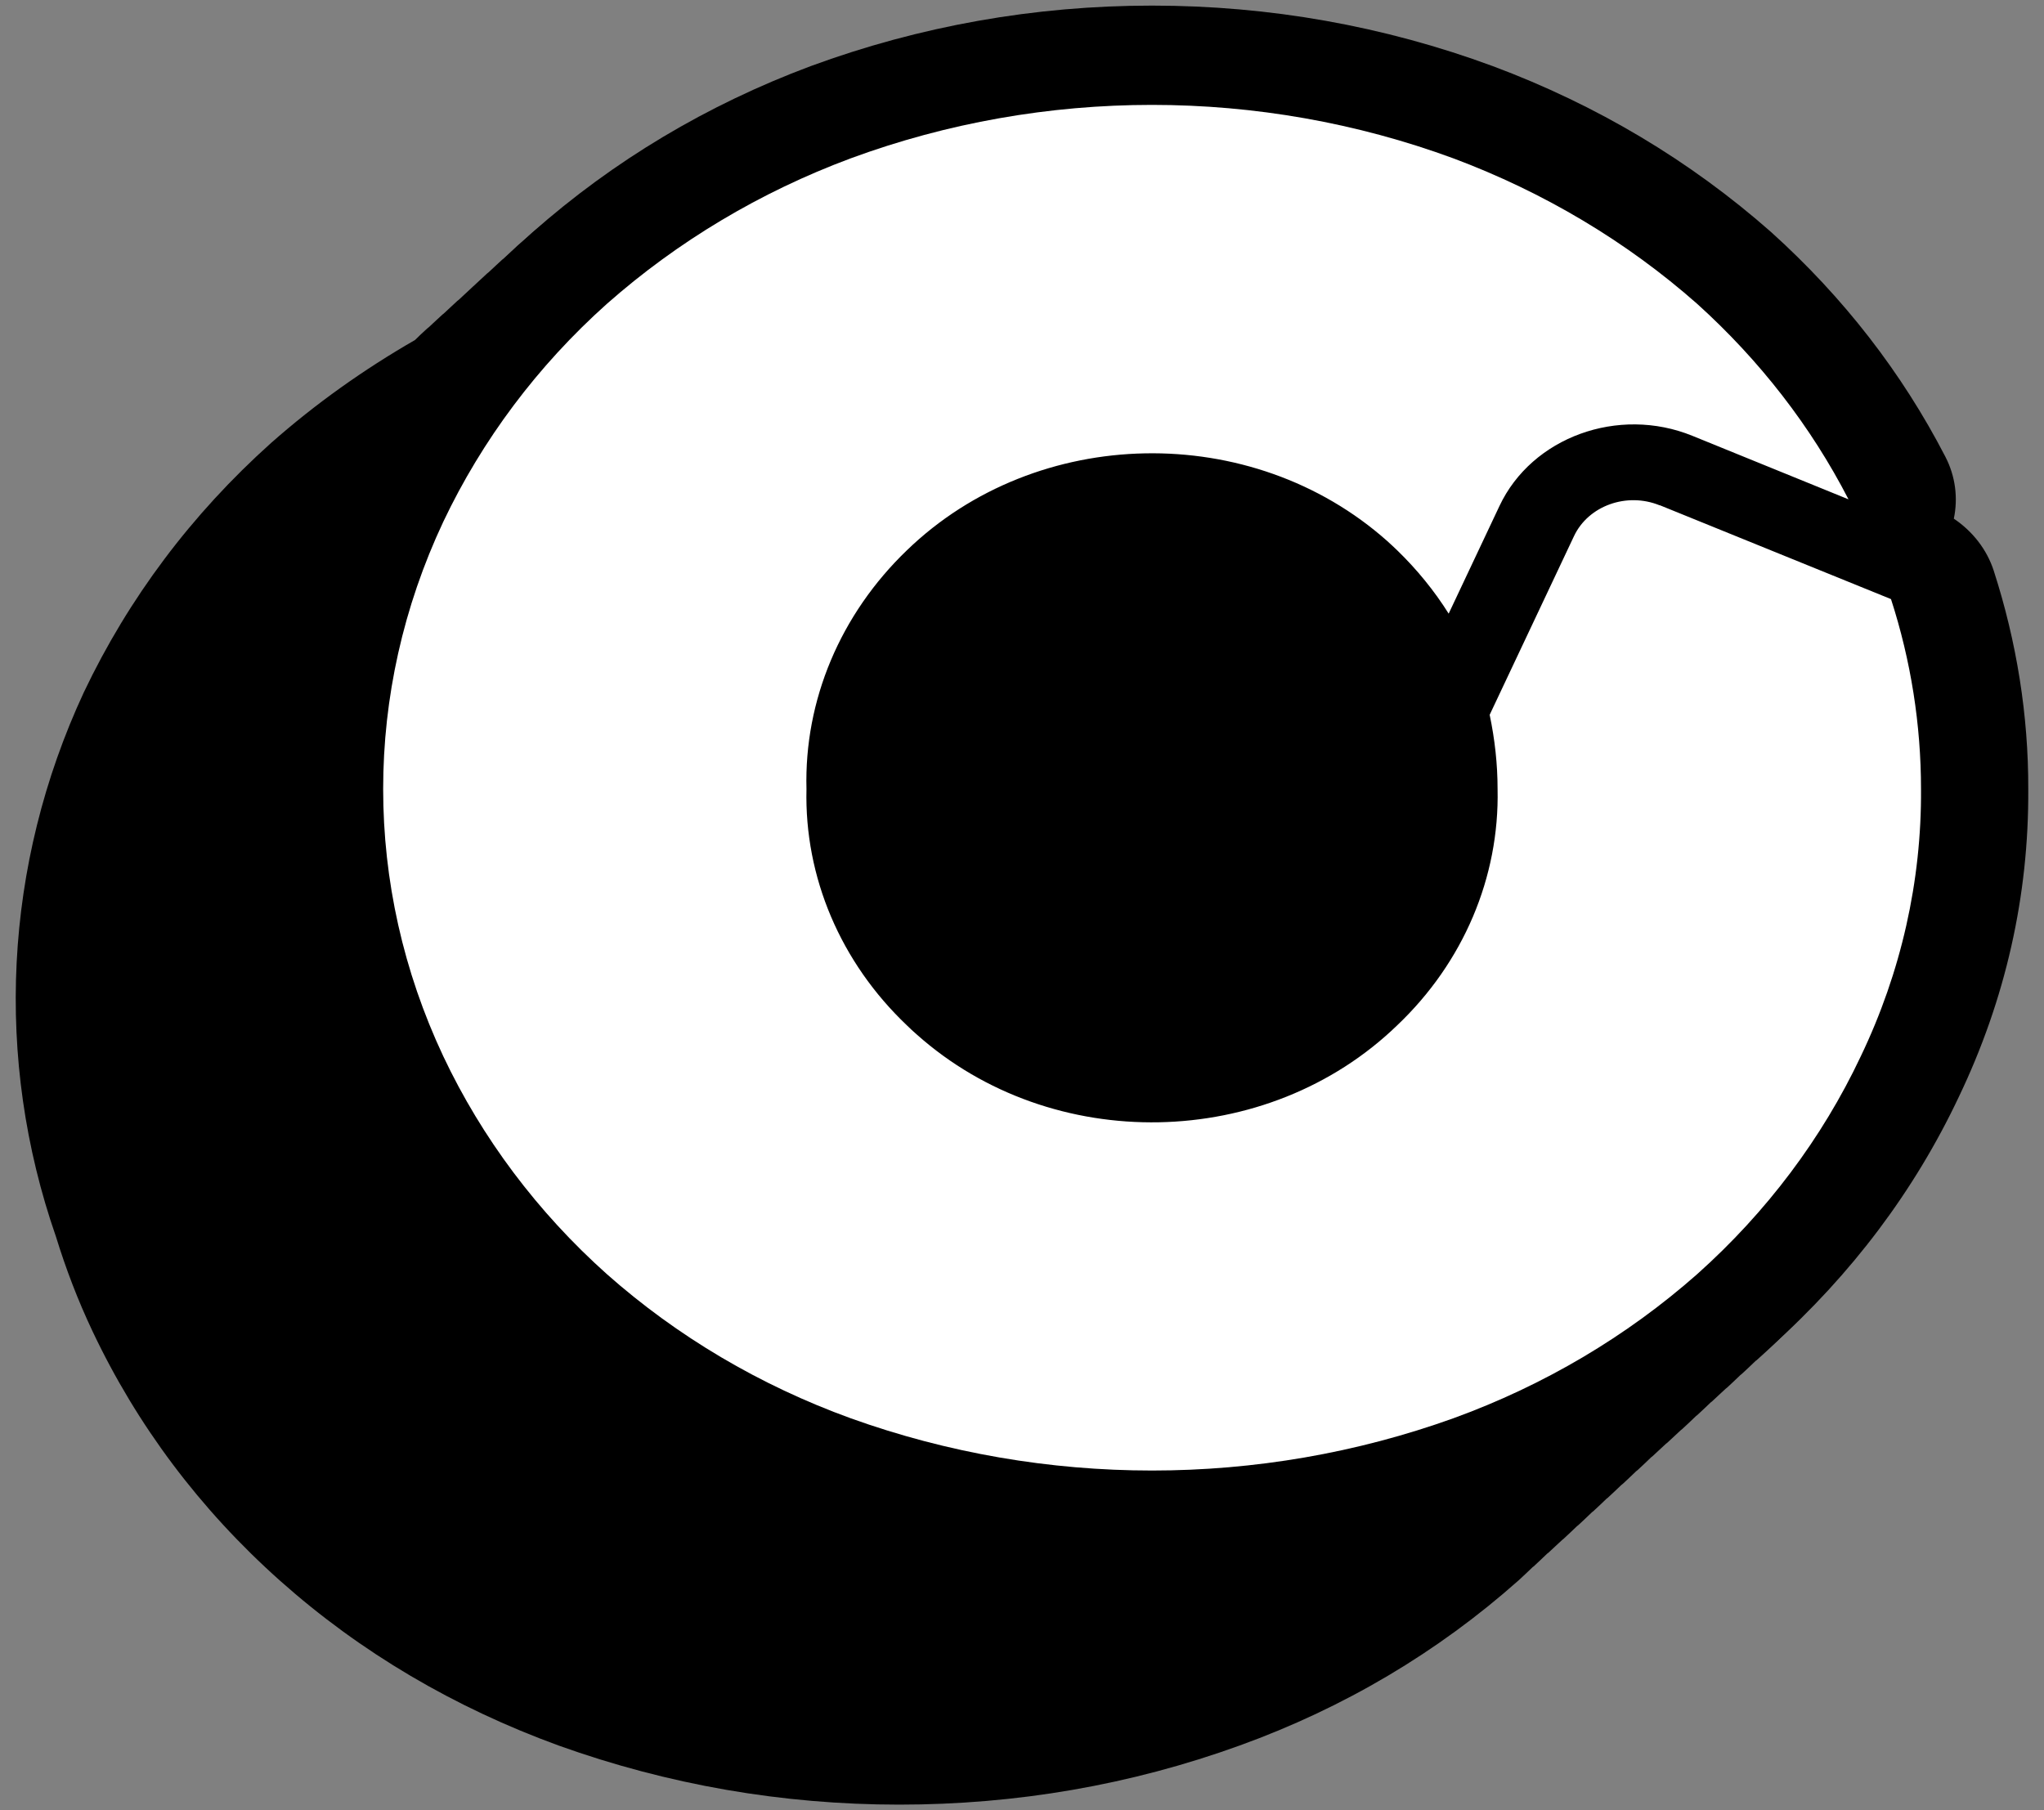
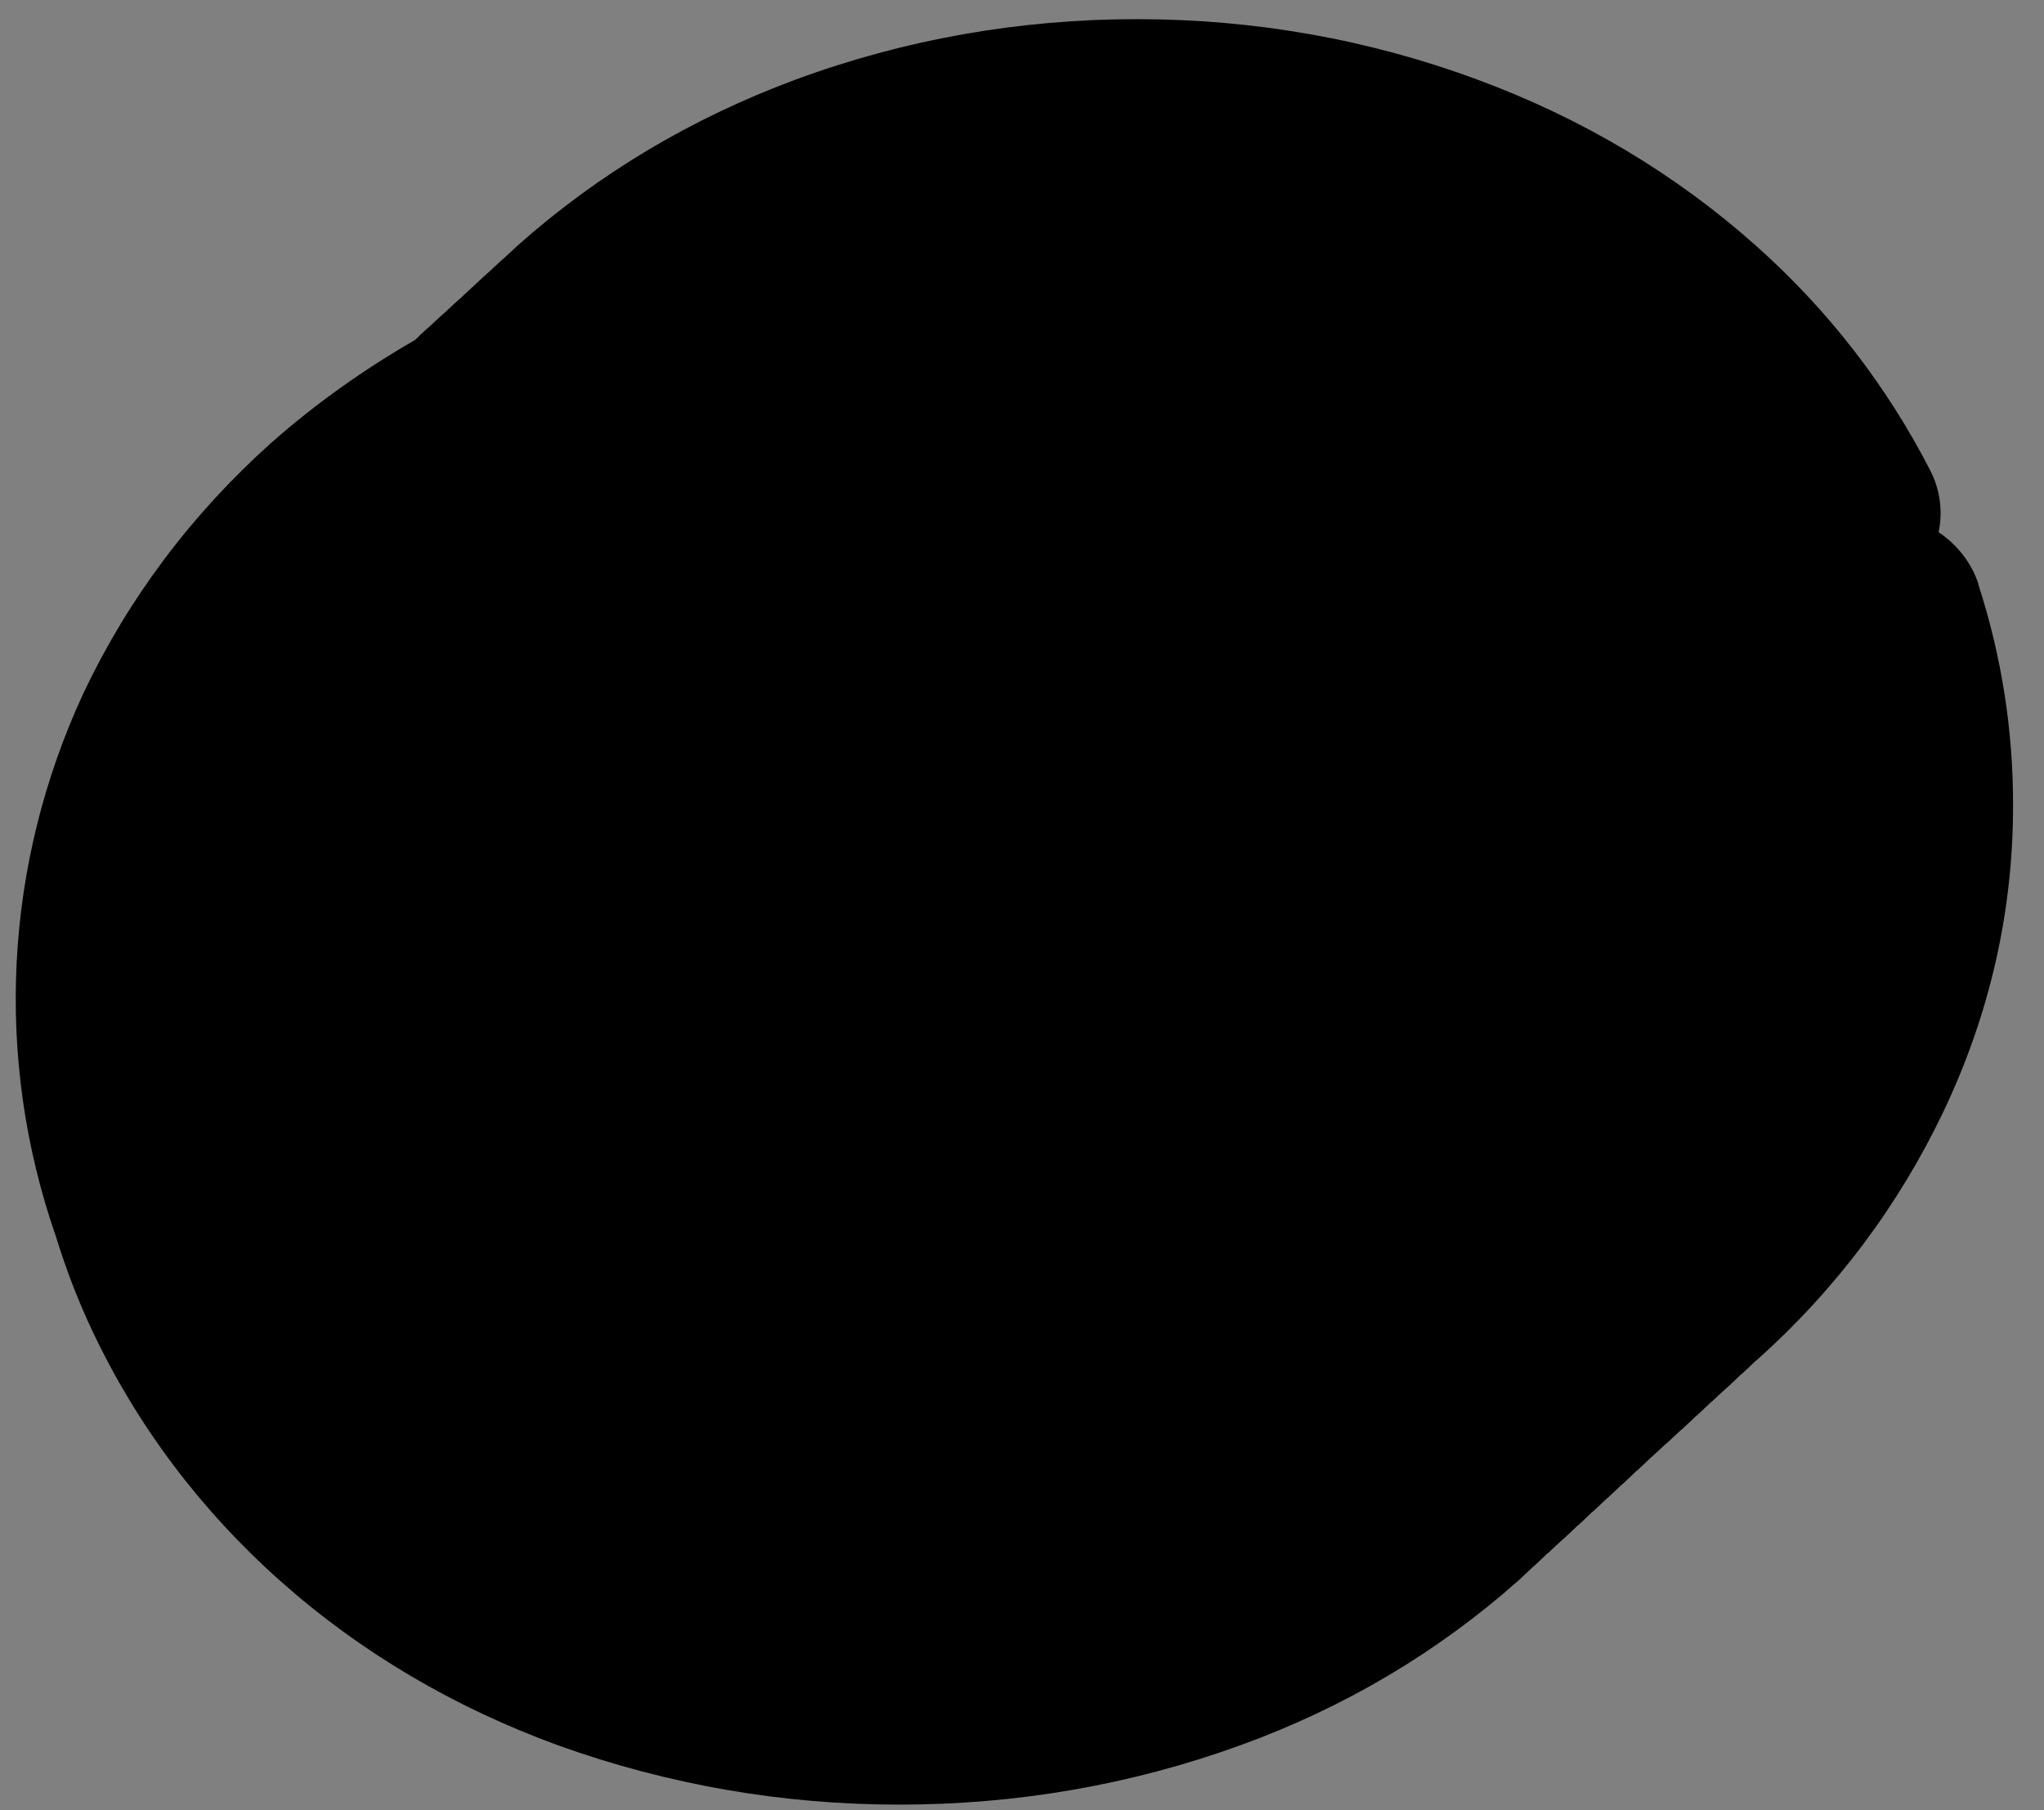
<svg xmlns="http://www.w3.org/2000/svg" width="70" height="62" viewBox="0 0 70 62" fill="none">
  <rect x="0" y="0" width="70" height="62" fill="#808080" stroke="none" />
  <path d="M67.757 20.008C67.522 19.285 67.037 18.664 66.391 18.227C66.537 17.525 66.449 16.774 66.097 16.099C64.62 13.227 62.63 10.635 60.132 8.412C57.377 5.956 54.167 4.046 50.604 2.73C46.873 1.345 42.943 0.656 38.932 0.656C34.921 0.656 30.984 1.345 27.237 2.73C23.689 4.046 20.479 5.956 17.71 8.425C17.548 8.569 17.401 8.719 17.24 8.862C17.225 8.876 17.21 8.882 17.195 8.896C17.034 9.039 16.887 9.189 16.725 9.333C16.711 9.346 16.696 9.353 16.681 9.367C16.52 9.51 16.373 9.66 16.211 9.803C16.197 9.817 16.182 9.824 16.174 9.837C16.013 9.981 15.866 10.131 15.704 10.274C15.69 10.288 15.675 10.294 15.66 10.308C15.499 10.451 15.352 10.601 15.19 10.745C15.175 10.758 15.161 10.765 15.146 10.779C14.984 10.922 14.838 11.072 14.676 11.215C14.661 11.229 14.646 11.236 14.632 11.249C14.485 11.379 14.353 11.509 14.213 11.645C12.457 12.655 10.805 13.828 9.284 15.171C6.559 17.613 4.406 20.485 2.871 23.712C0.124 29.619 -0.199 36.276 1.916 42.354C2.254 43.452 2.665 44.53 3.165 45.587C4.686 48.806 6.838 51.685 9.585 54.134C12.347 56.596 15.565 58.486 19.142 59.788C22.874 61.126 26.789 61.808 30.793 61.808C34.796 61.808 38.712 61.139 42.458 59.782C46.028 58.492 49.238 56.589 52.015 54.12C52.176 53.977 52.323 53.827 52.478 53.684C52.492 53.67 52.507 53.656 52.522 53.65C52.683 53.506 52.83 53.356 52.984 53.213C52.999 53.199 53.014 53.193 53.029 53.179C53.19 53.036 53.337 52.886 53.499 52.742C53.513 52.729 53.528 52.722 53.543 52.708C53.704 52.565 53.851 52.415 54.005 52.272C54.02 52.258 54.035 52.251 54.05 52.237C54.211 52.094 54.358 51.944 54.512 51.801C54.527 51.787 54.542 51.774 54.556 51.767C54.718 51.624 54.865 51.474 55.019 51.33C55.034 51.317 55.049 51.31 55.063 51.296C55.225 51.153 55.372 51.003 55.526 50.86C55.541 50.846 55.556 50.839 55.57 50.826C55.732 50.682 55.879 50.532 56.033 50.389C56.048 50.375 56.062 50.369 56.077 50.355C56.239 50.212 56.386 50.062 56.54 49.918C56.554 49.905 56.569 49.891 56.584 49.884C56.745 49.741 56.892 49.591 57.054 49.448C57.069 49.434 57.083 49.427 57.098 49.414C57.26 49.27 57.407 49.12 57.568 48.977C57.583 48.963 57.598 48.957 57.612 48.943C57.774 48.8 57.921 48.65 58.075 48.506C58.09 48.493 58.105 48.479 58.119 48.472C58.281 48.329 58.428 48.179 58.582 48.036C58.597 48.022 58.611 48.015 58.626 48.002C58.788 47.858 58.935 47.708 59.096 47.565C59.111 47.551 59.126 47.545 59.14 47.531C59.302 47.388 59.449 47.238 59.603 47.094C59.618 47.081 59.632 47.074 59.647 47.06C59.809 46.917 59.956 46.767 60.11 46.624C60.125 46.61 60.139 46.596 60.154 46.59C62.887 44.154 65.032 41.269 66.56 38.063C68.154 34.714 68.954 31.16 68.94 27.525C68.94 24.987 68.543 22.463 67.757 20.035V20.008Z" fill="black" />
-   <path d="M39.446 18.937C37.257 18.937 35.215 19.742 33.702 21.208C32.1 22.743 31.226 24.823 31.285 26.938C31.285 26.993 31.285 27.047 31.285 27.095C31.233 29.182 32.108 31.235 33.68 32.729C33.775 32.825 33.856 32.893 33.937 32.968C35.428 34.291 37.382 35.028 39.446 35.028C41.635 35.028 43.677 34.223 45.198 32.757C46.792 31.242 47.666 29.189 47.615 27.102C47.615 27.075 47.615 27.054 47.615 27.027C47.615 26.399 47.548 25.765 47.416 25.151C47.321 24.694 47.321 24.216 47.431 23.766C47.034 23.493 46.696 23.152 46.439 22.743C46.094 22.191 45.675 21.679 45.198 21.215C45.124 21.147 45.051 21.079 44.97 21.004C43.472 19.667 41.518 18.937 39.453 18.937H39.446ZM39.446 53.779C35.45 53.779 31.527 53.097 27.796 51.76C24.218 50.457 21.008 48.561 18.239 46.105C15.499 43.65 13.339 40.778 11.818 37.559C8.667 30.867 8.667 23.193 11.818 16.502C13.346 13.275 15.506 10.404 18.231 7.962C21.015 5.499 24.218 3.589 27.759 2.266C31.505 0.888 35.435 0.192 39.453 0.192C43.472 0.192 47.394 0.888 51.126 2.266C54.689 3.596 57.884 5.506 60.654 7.948C63.136 10.185 65.134 12.764 66.618 15.635C66.971 16.311 67.059 17.061 66.912 17.764C67.559 18.2 68.043 18.821 68.278 19.544C69.064 21.979 69.469 24.496 69.461 27.034C69.483 30.676 68.683 34.23 67.081 37.572C65.568 40.778 63.408 43.65 60.675 46.099C57.891 48.561 54.681 50.464 51.119 51.76C47.372 53.104 43.457 53.786 39.453 53.786L39.446 53.779Z" fill="black" />
-   <path d="M56.834 17.306C55.71 16.849 54.395 17.32 53.903 18.364L51.016 24.482C51.192 25.321 51.287 26.167 51.287 27.027C51.353 30.042 50.119 32.961 47.849 35.117C43.398 39.421 36.03 39.564 31.395 35.43C31.277 35.328 31.167 35.226 31.057 35.117C28.787 32.961 27.546 30.042 27.619 27.027C27.538 23.984 28.78 21.038 31.057 18.848C35.508 14.544 42.869 14.401 47.512 18.534C47.629 18.637 47.739 18.746 47.849 18.848C48.525 19.503 49.12 20.233 49.612 21.017L51.353 17.327C52.463 14.974 55.423 13.896 57.957 14.926L63.305 17.102C62.02 14.605 60.264 12.341 58.126 10.41C55.71 8.275 52.874 6.584 49.774 5.424C43.141 2.982 35.758 2.982 29.132 5.424C26.032 6.577 23.204 8.269 20.78 10.41C18.407 12.532 16.512 15.069 15.183 17.866C12.435 23.705 12.435 30.342 15.183 36.181C16.505 38.977 18.407 41.515 20.78 43.636C23.189 45.771 26.025 47.449 29.132 48.575C35.773 50.962 43.133 50.962 49.774 48.575C52.874 47.449 55.71 45.771 58.126 43.636C60.499 41.515 62.402 38.984 63.724 36.181C65.105 33.302 65.81 30.178 65.788 27.027C65.788 24.823 65.443 22.627 64.76 20.519L56.848 17.306H56.834Z" fill="white" />
</svg>